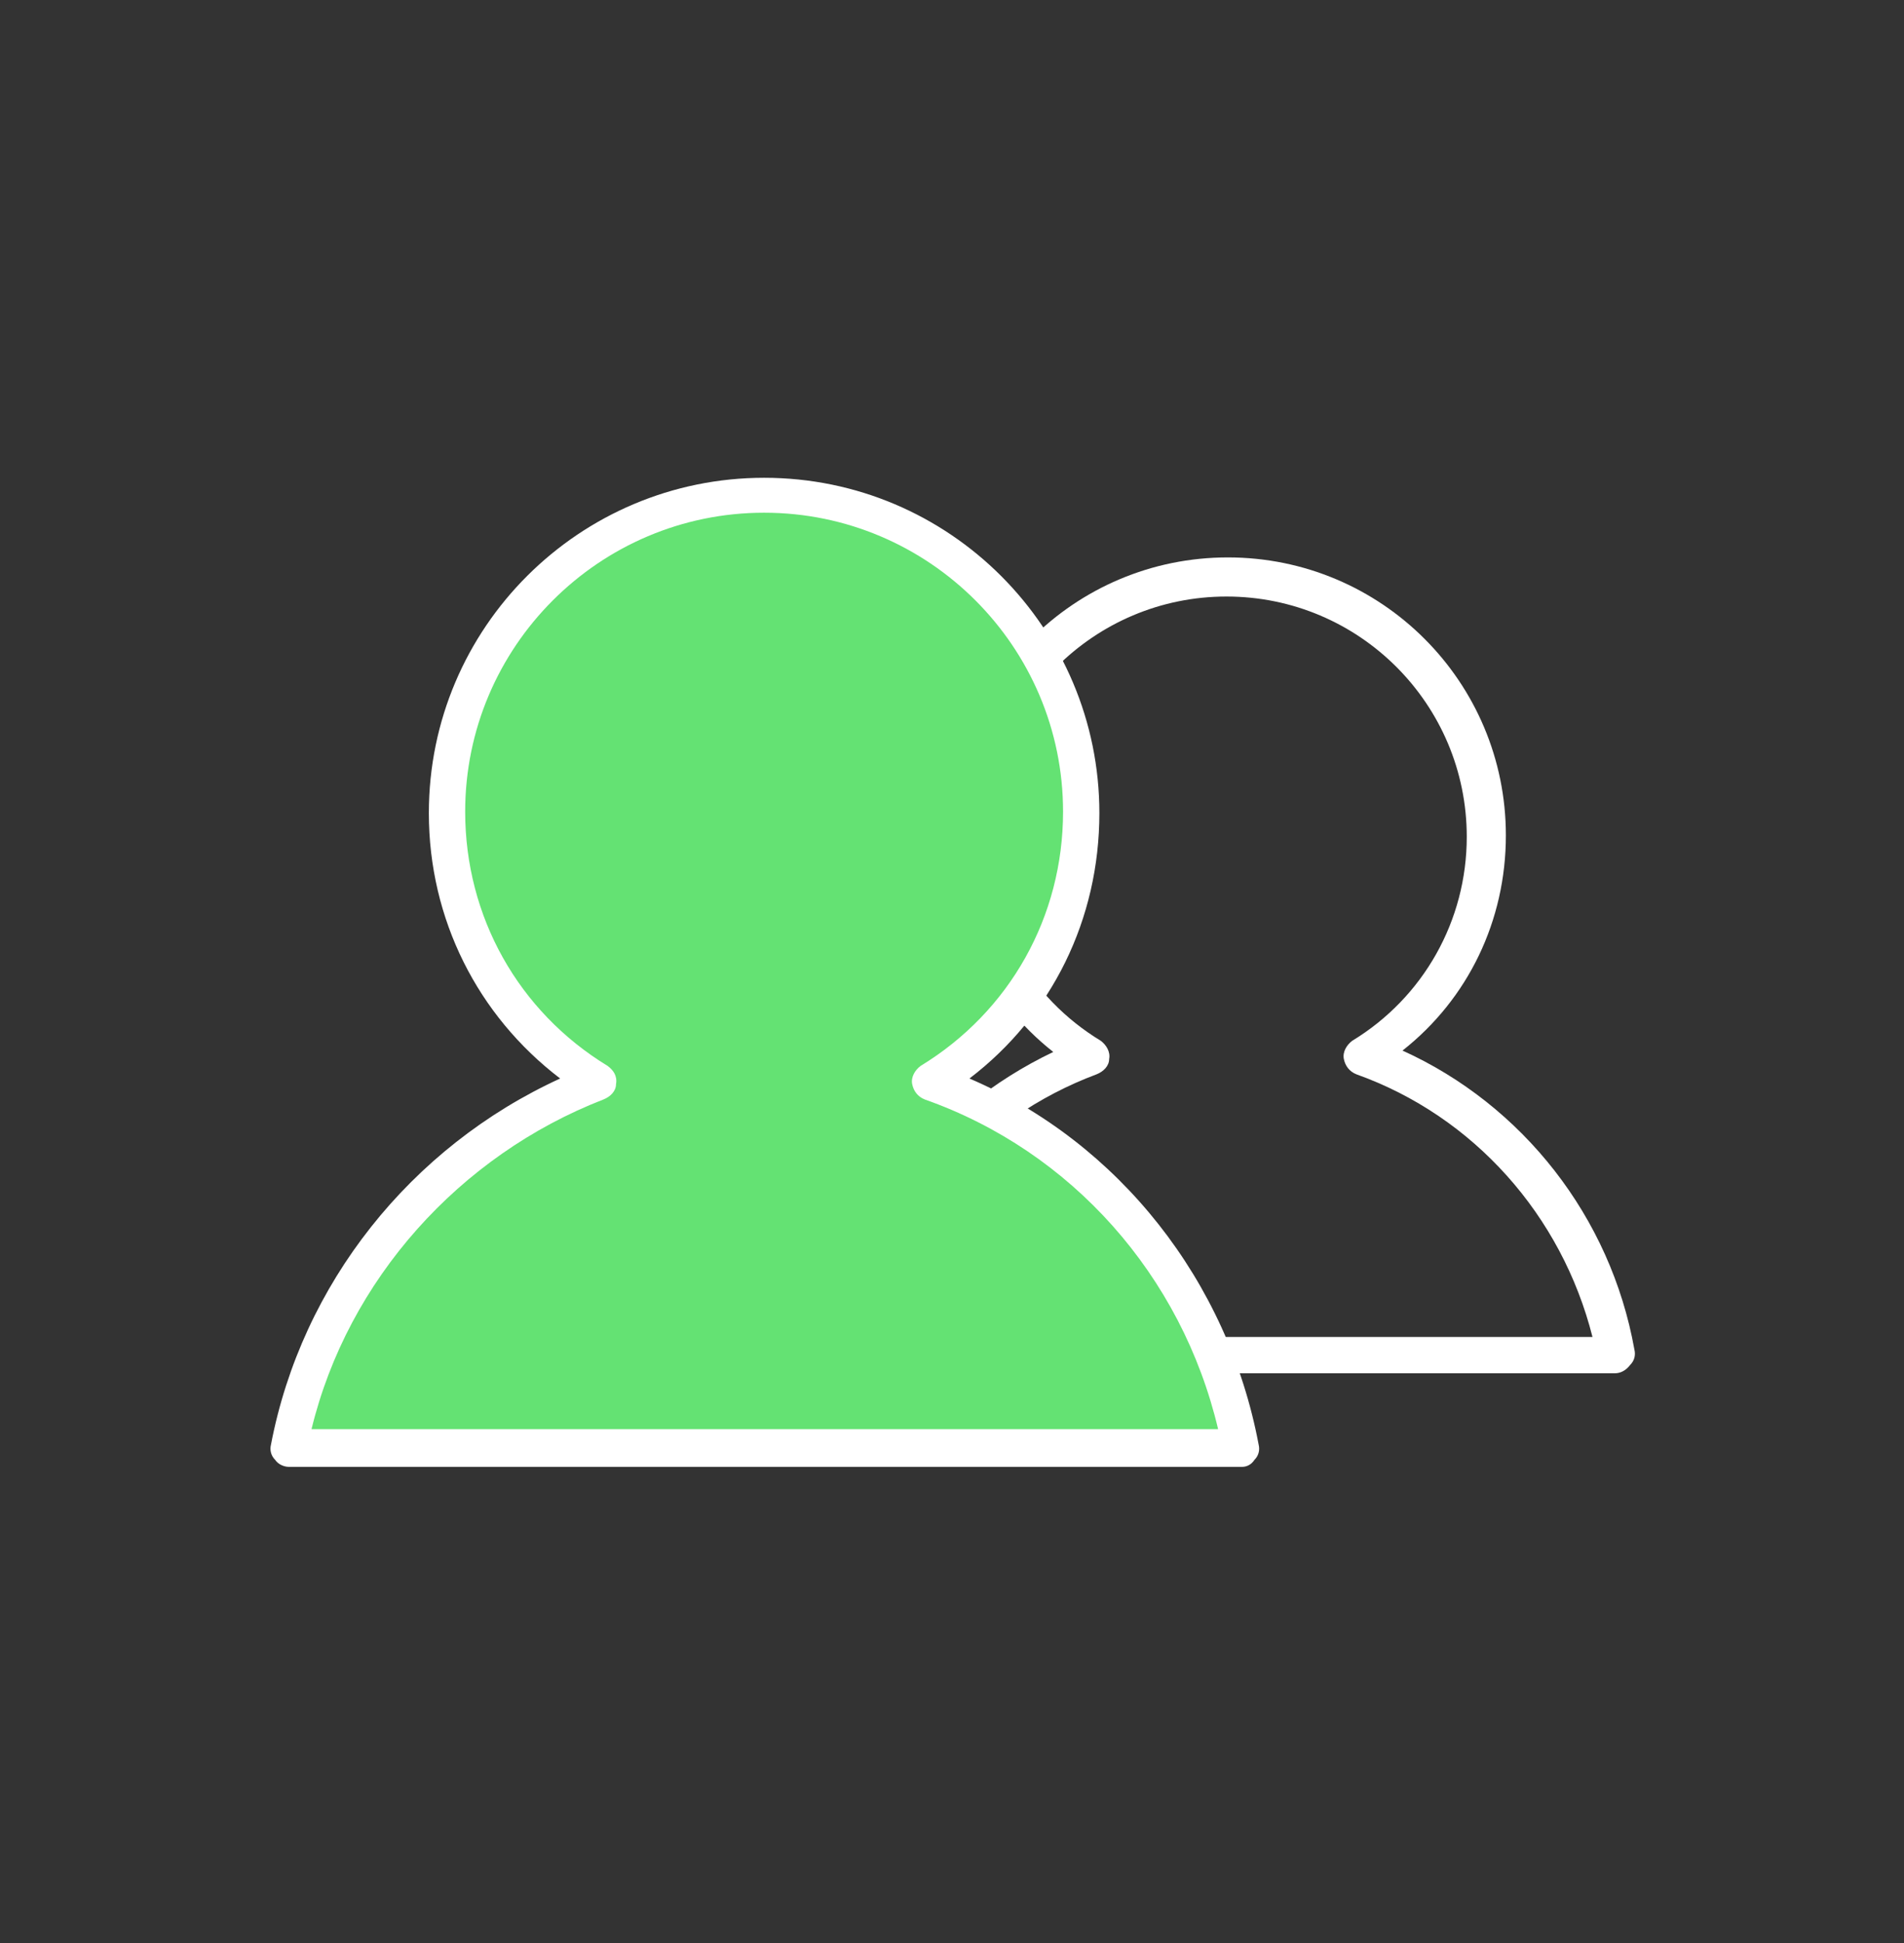
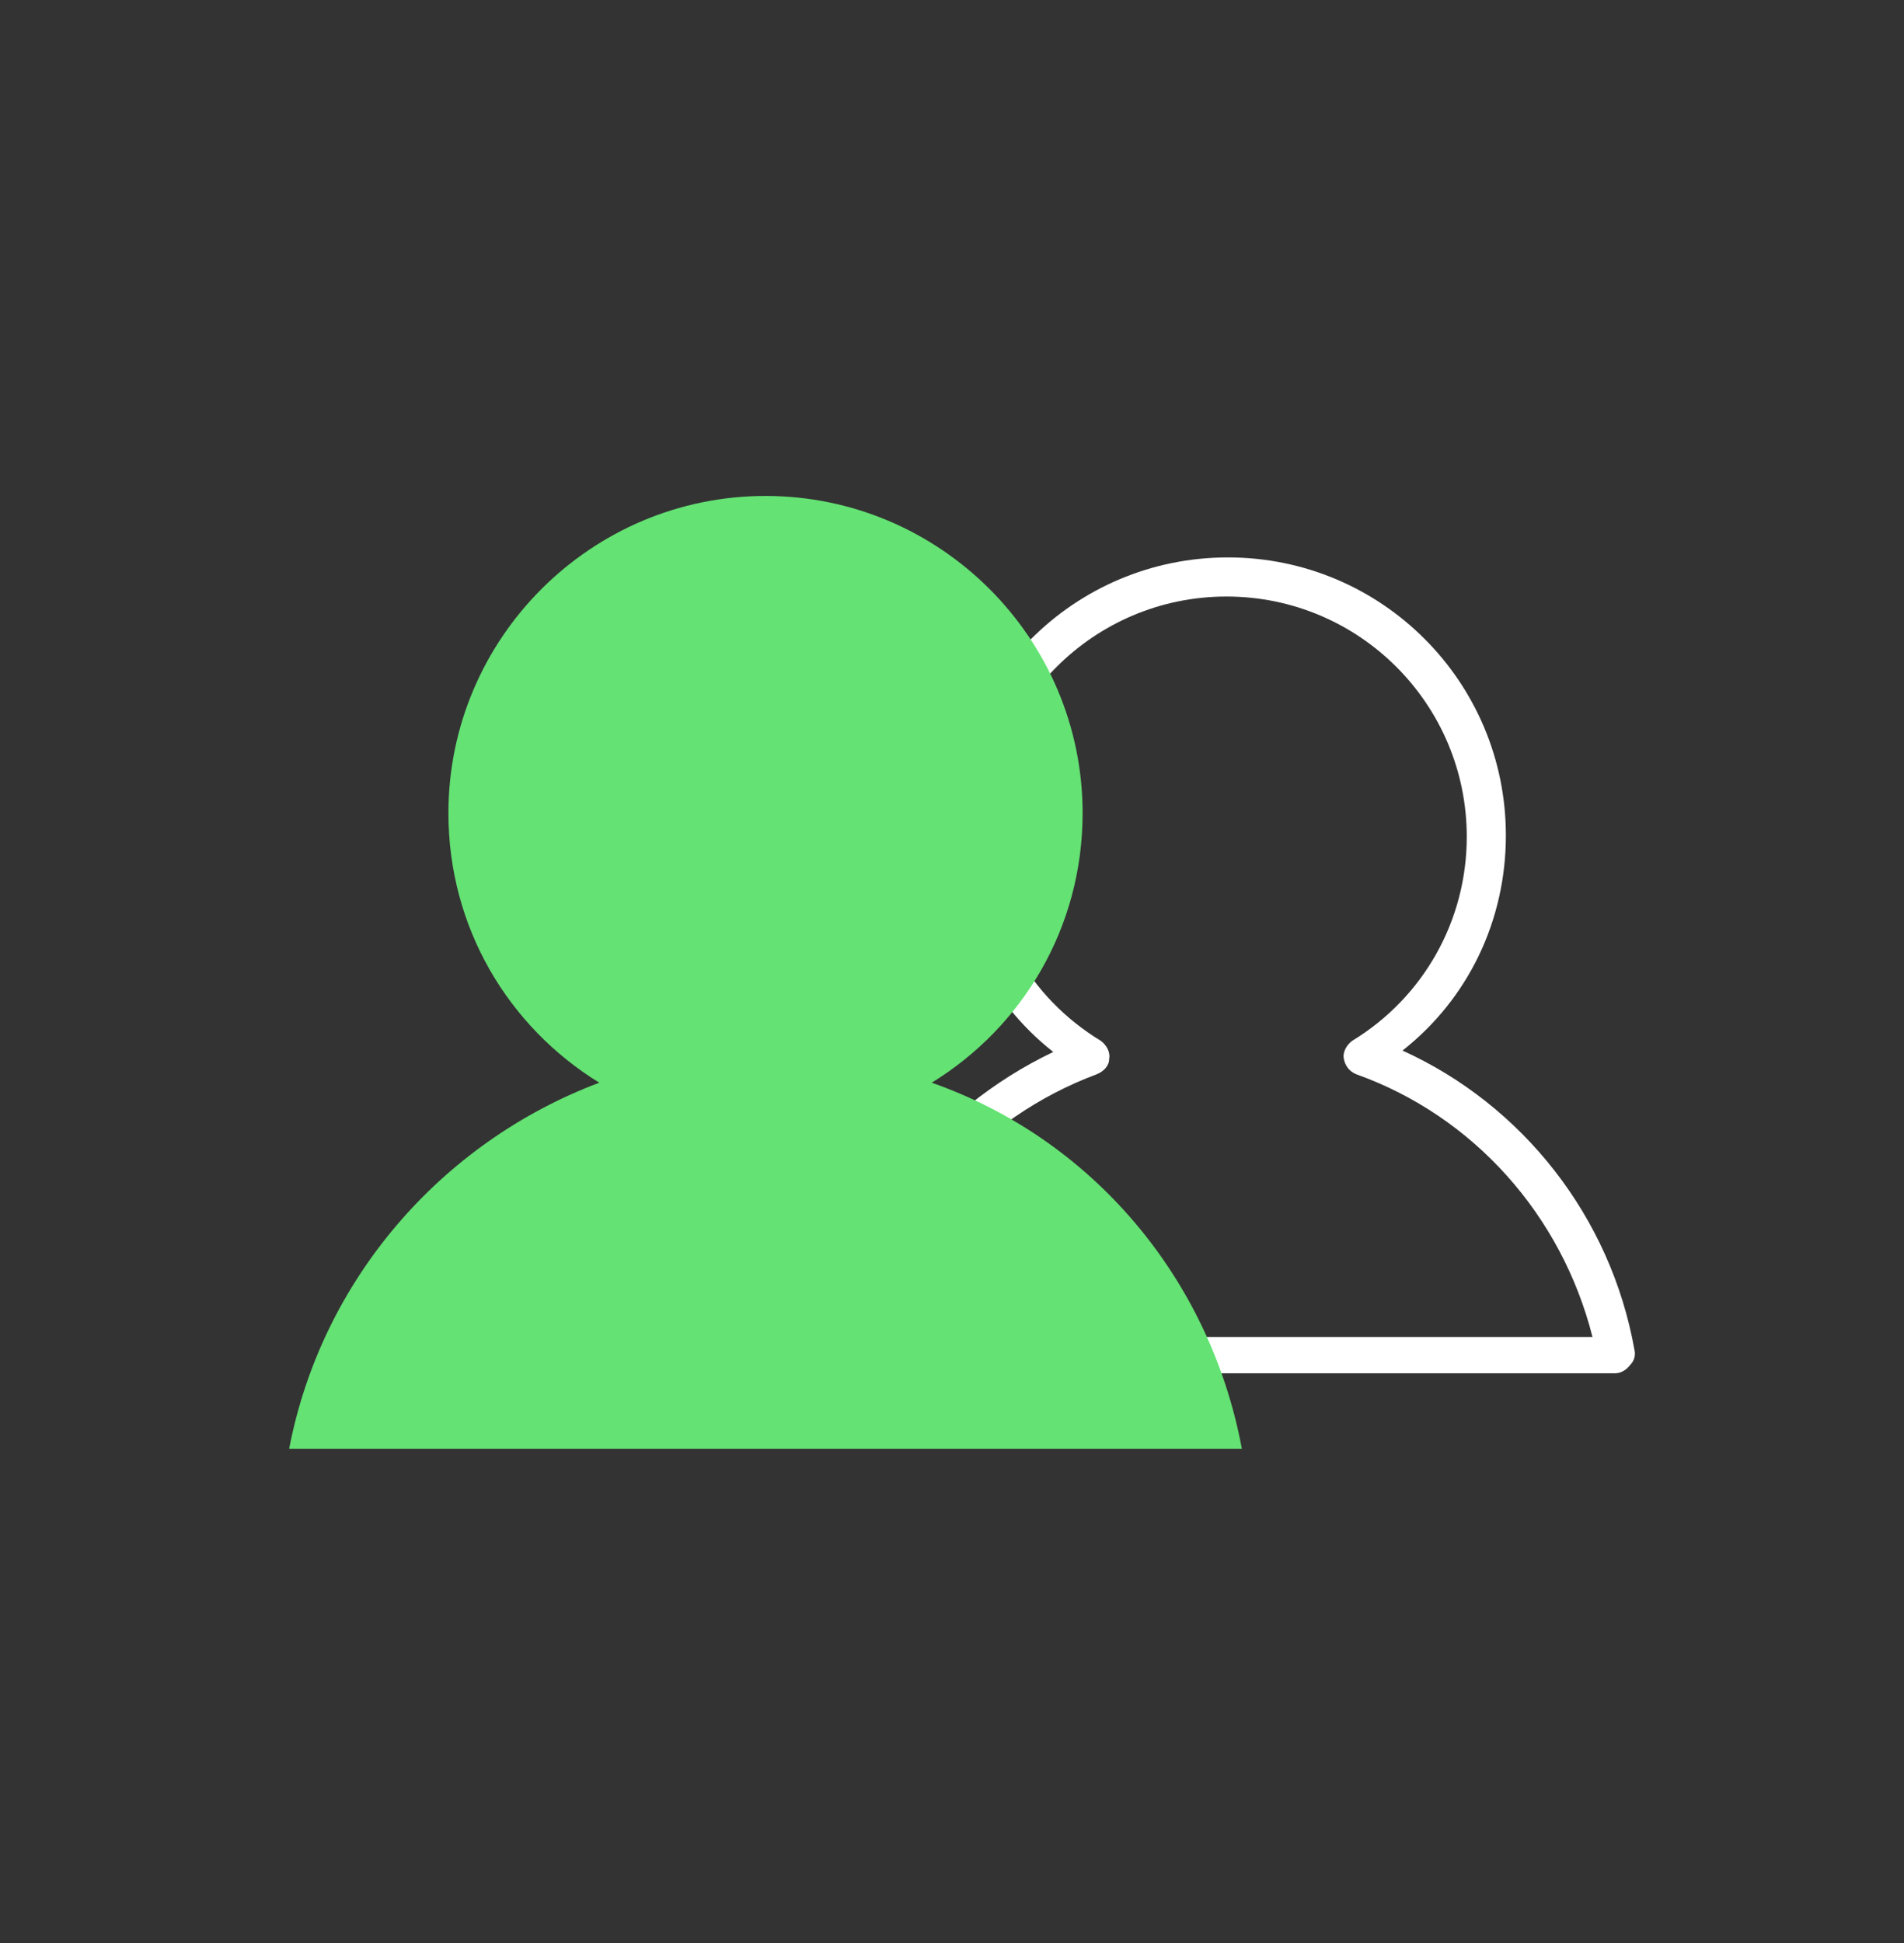
<svg xmlns="http://www.w3.org/2000/svg" version="1.1" id="Layer_1" x="0px" y="0px" width="136.3px" height="139.1px" viewBox="0 0 136.3 139.1" enable-background="new 0 0 136.3 139.1" xml:space="preserve">
  <rect x="0" y="0" width="136.3" height="139.1" fill="#333333" stroke="none" />
  <g>
-     <path fill="none" d="M97.5,75.6c5.3-3.2,8.8-9,8.8-15.8c0-10.2-8.3-18.5-18.5-18.5c-10.2,0-18.5,8.3-18.5,18.5   c0,6.7,3.5,12.5,8.8,15.8C68.8,79.1,61.8,87.2,60,97h4.6H111h4.6C113.8,87,106.8,78.9,97.5,75.6" />
    <path fill="#FFFFFF" d="M115.6,98.3H60c-0.4,0-0.8-0.2-1-0.5c-0.3-0.3-0.4-0.7-0.3-1.1c1.8-9.3,8.1-17.3,16.7-21.4   c-4.7-3.7-7.4-9.3-7.4-15.5c0-11,8.9-19.9,19.9-19.9c11,0,19.9,8.9,19.9,19.9c0,6.1-2.7,11.7-7.4,15.4c8.6,3.9,14.9,11.9,16.6,21.4   c0.1,0.4,0,0.8-0.3,1.1C116.4,98.1,116,98.3,115.6,98.3z M61.6,95.7H114c-2.2-8.7-8.5-15.8-16.9-18.8c-0.5-0.2-0.8-0.6-0.9-1.1   c-0.1-0.5,0.2-1,0.6-1.3c5.1-3.1,8.2-8.6,8.2-14.6c0-9.5-7.7-17.2-17.2-17.2c-9.5,0-17.2,7.7-17.2,17.2c0,6.1,3.1,11.5,8.2,14.6   c0.4,0.3,0.7,0.8,0.6,1.3c0,0.5-0.4,0.9-0.9,1.1C70.2,80,63.8,87.1,61.6,95.7z" />
    <path fill="#64E273" d="M66.7,77.5c6.5-4,10.8-11.1,10.8-19.3c0-12.5-10.2-22.7-22.7-22.7c-12.5,0-22.7,10.2-22.7,22.7   c0,8.2,4.3,15.3,10.8,19.3C31.5,81.8,23,91.7,20.7,103.7h5.7h56.8h5.7C86.6,91.4,78.1,81.5,66.7,77.5" />
-     <path fill="#FFFFFF" d="M88.9,105H20.7c-0.4,0-0.8-0.2-1-0.5c-0.3-0.3-0.4-0.7-0.3-1.1c2.2-11.5,10-21.3,20.7-26.2   c-5.9-4.5-9.4-11.4-9.4-19c0-13.3,10.8-24,24-24c13.3,0,24,10.8,24,24c0,7.6-3.4,14.5-9.3,19c10.7,4.6,18.5,14.5,20.7,26.2   c0.1,0.4,0,0.8-0.3,1.1C89.6,104.8,89.3,105,88.9,105z M22.3,102.3h64.9c-2.6-11-10.5-19.9-21-23.6c-0.5-0.2-0.8-0.6-0.9-1.1   c-0.1-0.5,0.2-1,0.6-1.3c6.4-3.9,10.2-10.7,10.2-18.2c0-11.8-9.6-21.4-21.4-21.4c-11.8,0-21.4,9.6-21.4,21.4   c0,7.5,3.8,14.3,10.2,18.2c0.4,0.3,0.7,0.7,0.6,1.3c0,0.5-0.4,0.9-0.9,1.1C32.9,82.7,24.9,91.6,22.3,102.3z" />
  </g>
</svg>